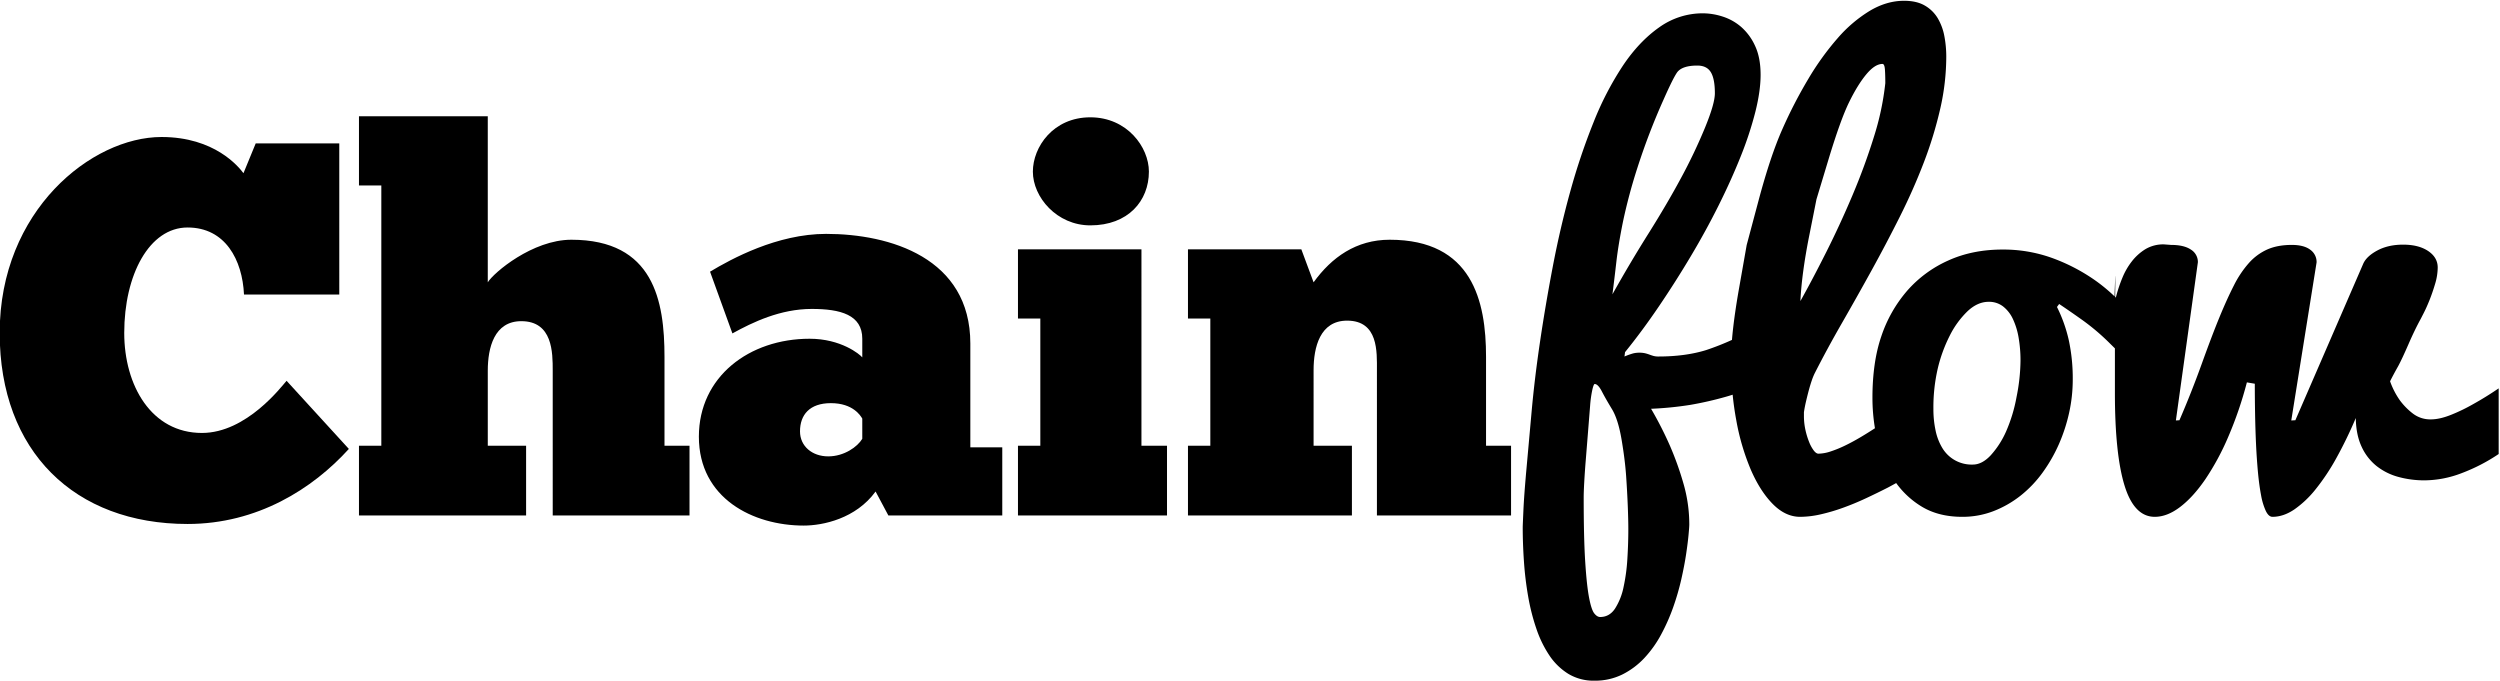
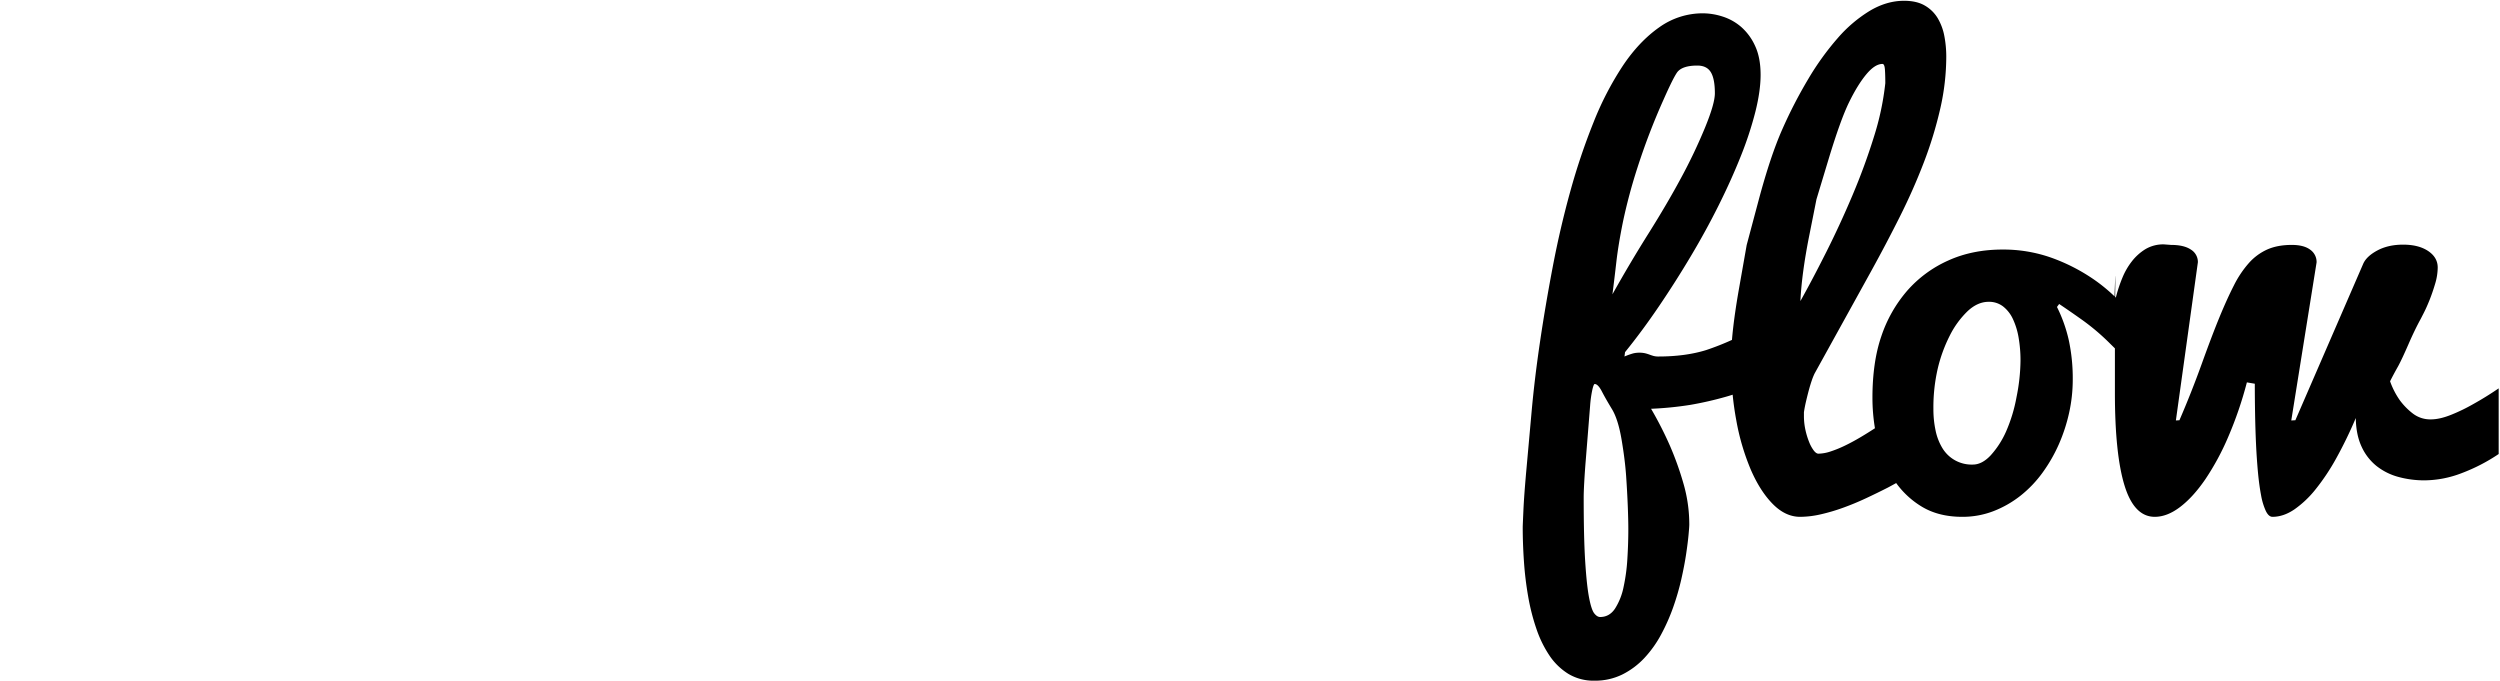
<svg xmlns="http://www.w3.org/2000/svg" width="1957" height="533" viewBox="0 0 1957 533">
  <defs>
    <style>
      .cls-1 {
        fill-rule: evenodd;
      }
    </style>
  </defs>
-   <path id="Chain" class="cls-1" d="M224.336,298.082c-3.75,4.167-31.25,40.834-66.251,40.834-39.583,0-60.834-37.084-60.834-78.334,0-45.418,19.584-82.5,49.584-82.5,29.584,0,42.917,25.417,44.167,52.5h74.585V112.246H200.169l-9.583,23.334c-3.75-5-22.5-28.334-64.168-28.334-54.584,0-126.668,57.5-126.668,153.336,0,92.917,58.751,149.585,147.085,149.585,54.584,0,97.918-27.5,126.252-58.751Zm187.5,50.834h-30V290.165c0-17.917,5-38.75,26.251-38.75,24.583,0,24.583,24.583,24.583,38.75V403.5H539.749V348.916H520.165V279.332c0-43.751-8.333-91.668-72.917-91.668-30.417,0-60.834,25.834-65.418,33.334V91H281v54.168h17.5V348.916H281V403.5H411.831V348.916ZM573.327,261c15.834-8.75,37.5-19.167,62.084-19.167,22.5,0,39.584,4.584,39.584,23.334v14.583c-2.083-2.5-16.667-14.583-41.25-14.583-47.084,0-86.668,29.584-86.668,76.668,0,48.334,42.5,69.584,82.084,69.584,15,0,40.834-5.417,56.251-26.667l10,18.75H784.58V350.166h-25V268.915c0-67.084-62.918-85.834-112.918-85.834-38.334,0-74.168,19.583-90.835,29.583Zm75,96.251c-12.5,0-22.083-7.916-22.083-19.583,0-12.917,7.5-22.084,24.167-22.084,17.5,0,23.333,10,24.583,12.084V343.5C671.245,349.749,660.828,357.249,648.328,357.249Zm160.2-222.919c0,20,18.75,42.084,45,42.084,29.584,0,45.834-19.167,45.834-42.084,0-19.167-17.083-42.5-45.834-42.5C824.365,91.83,808.532,115.163,808.532,134.33Zm105,214.586h-20V195.164H796.865v54.167h17.5v99.585h-17.5V403.5H913.533V348.916Zm144.747,0h-30V289.749c0-17.917,5-38.751,26.25-38.751,24.58,0,23.33,24.584,23.33,38.751V403.5h105V348.916h-19.58V279.332c0-43.751-10.83-91.668-75.42-91.668-26.25,0-45.42,13.75-59.58,33.334l-9.59-25.834H929.943v54.167h17.5v99.585h-17.5V403.5H1058.28V348.916Z" />
-   <path id="flow" class="cls-1" d="M1926.88,370.42a82.484,82.484,0,0,1-28.87,5.6,76.675,76.675,0,0,1-20.56-2.686,47.612,47.612,0,0,1-17.04-8.5,41.292,41.292,0,0,1-11.72-15.107q-4.365-9.288-4.58-22.494a329.692,329.692,0,0,1-15.13,31.212,169.178,169.178,0,0,1-16.19,24.395,79.558,79.558,0,0,1-16.83,15.979q-8.52,5.753-17.05,5.753-2.985,0-5.22-4.581a50.747,50.747,0,0,1-3.73-12.357q-1.485-7.774-2.45-18.11-0.945-10.332-1.49-21.838-0.525-11.5-.74-23.649t-0.22-23.649l-6.2-1.065a297.606,297.606,0,0,1-14.53,42.5,200.073,200.073,0,0,1-17.92,33.237q-9.54,13.956-19.72,21.731t-19.94,7.777q-16.125,0-23.66-24.5t-7.54-72.438V272.7c-1.22-1.2-2.45-2.4-3.7-3.637a174.857,174.857,0,0,0-21.63-18.429q-10.65-7.56-18.32-12.677l-1.7,2.344a114.073,114.073,0,0,1,9.27,26.1,142.446,142.446,0,0,1,3.08,31,119.841,119.841,0,0,1-2.76,25.354,131.33,131.33,0,0,1-7.99,24.714,120.581,120.581,0,0,1-12.79,22.371,90.963,90.963,0,0,1-17.25,18.109,81.79,81.79,0,0,1-21.2,12.144,67.019,67.019,0,0,1-24.51,4.475q-18.75,0-32.06-8.2a68.042,68.042,0,0,1-19.66-18.23c-2.18,1.2-4.35,2.39-6.51,3.539q-8.34,4.254-17.23,8.409t-17.88,7.394a146.413,146.413,0,0,1-17.55,5.166,73.106,73.106,0,0,1-16.02,1.925q-11.46,0-21.33-9.961t-17.19-26.738a180.363,180.363,0,0,1-11.46-38.9q-1.83-9.783-2.84-20c-1.69.545-3.38,1.07-5.1,1.551a266.769,266.769,0,0,1-28.33,6.458,270.252,270.252,0,0,1-30.43,3.013,282.226,282.226,0,0,1,14.85,29.129,239.467,239.467,0,0,1,10.39,29.025,115.32,115.32,0,0,1,4.68,32.427c0,1.272-.2,3.965-0.58,8.08s-1.01,9.141-1.9,15.1-2.16,12.54-3.79,19.774a196.933,196.933,0,0,1-6.36,21.9,151.554,151.554,0,0,1-9.48,21.369,87.653,87.653,0,0,1-13.05,18.286,61.046,61.046,0,0,1-17.18,12.863,48.15,48.15,0,0,1-21.97,4.89,38.177,38.177,0,0,1-20.32-5.31,48.513,48.513,0,0,1-14.81-14.341,87.935,87.935,0,0,1-10.27-21.029,164.911,164.911,0,0,1-6.45-25.387,261.182,261.182,0,0,1-3.28-27.294q-0.96-13.917-.95-26.875,0-1.063.53-12.956t2.31-31.662q1.785-19.764,4.11-45.693t6.58-54.672q4.245-28.743,10.01-58.966t13.7-58.863A505.675,505.675,0,0,1,1247.4,95.8a242.142,242.142,0,0,1,22.96-44.332q12.72-18.985,28.39-30.014a58.417,58.417,0,0,1,34.38-11.032,51.073,51.073,0,0,1,15.2,2.49A41.352,41.352,0,0,1,1362.89,21a43.545,43.545,0,0,1,10.95,14.837q4.35,9.233,4.36,22.717,0,12.549-4.06,28.816a275.757,275.757,0,0,1-11.4,34.771q-7.35,18.5-17.32,38.489T1323.6,200.5q-11.835,19.883-24.88,39.128t-26.64,36.046l-0.43,3.4a53.452,53.452,0,0,1,6.74-2.424,19.331,19.331,0,0,1,4.71-.559,20.109,20.109,0,0,1,4.8.466,32.666,32.666,0,0,1,3.31,1.025c0.99,0.373,2.02.716,3.08,1.026a13.989,13.989,0,0,0,3.88.466q21.09,0,37.29-5a206.529,206.529,0,0,0,20.32-7.992q1.41-16.755,5.38-39.389,6.15-34.909,6.15-34.9s3.1-11.618,9.3-34.864,12.43-41.889,18.67-55.93a362.682,362.682,0,0,1,20.34-39.355,213.473,213.473,0,0,1,23.02-31.895,106.549,106.549,0,0,1,25.18-21.365q13.125-7.77,26.68-7.77,9.87,0,16.29,3.765a28.014,28.014,0,0,1,10.1,9.944,42.755,42.755,0,0,1,5.16,14,85.193,85.193,0,0,1,1.49,15.929,183.889,183.889,0,0,1-4.76,41.03,310.61,310.61,0,0,1-12.85,41.989q-8.085,21.1-18.72,42.314t-22.15,42.1q-11.52,20.892-23.15,41.136T1420.45,292.4a47.015,47.015,0,0,0-2.24,5.586c-0.79,2.294-1.53,4.764-2.25,7.414s-1.42,5.479-2.13,8.485-1.29,5.946-1.71,8.809v3.009a49.834,49.834,0,0,0,1.17,10.849,58.85,58.85,0,0,0,2.89,9.455,28.353,28.353,0,0,0,3.63,6.661q1.92,2.472,3.64,2.47a31.443,31.443,0,0,0,9.48-1.718,88.552,88.552,0,0,0,11.35-4.62q6-2.9,12.32-6.658c3.83-2.275,7.52-4.583,11.11-6.918a145.187,145.187,0,0,1-1.96-23.762q0-28.124,7.03-48.47a105.769,105.769,0,0,1,20.13-35.367,93.1,93.1,0,0,1,32.07-23.649q18.96-8.628,42.61-8.629a112.493,112.493,0,0,1,37.92,6.285,144.178,144.178,0,0,1,33.13,16.832,131.548,131.548,0,0,1,16.6,13.514c0.03-.979.06-1.76,0.08-2.289q0.2-5.488.43-11.984t0.02,11.678l-0.03,3.073c0.17,0.164.34,0.324,0.51,0.488,0.16-.539.33-1.157,0.52-1.874a111.325,111.325,0,0,1,4.61-13.572,54.141,54.141,0,0,1,7.38-12.836,40.086,40.086,0,0,1,10.6-9.574A27.28,27.28,0,0,1,1694,191.3l5.53,0.423q10.14,0,15.56,3.7a11.372,11.372,0,0,1,5.42,9.82l-17.23,123.9,2.78-.179q9.4-21.743,17.42-44.016t13.89-36.552q5.865-14.271,11.31-24.928a80.637,80.637,0,0,1,11.85-17.683,42.573,42.573,0,0,1,14.41-10.546q7.995-3.516,19.1-3.516,9.375,0,14.38,3.729a11.751,11.751,0,0,1,5.01,9.907l-19.82,123.784,3.2-.179,53.05-122.324q2.55-5.961,11.08-10.546t20.24-4.584q12.15,0,19.6,5.007t7.46,12.89a45.015,45.015,0,0,1-2.03,12.783q-2.025,6.821-4.36,12.677-2.355,5.862-4.48,10.013t-2.34,4.581q-4.695,8.525-9.7,20.027t-7.99,17.044q-3.615,6.393-6.39,11.932a61.712,61.712,0,0,0,7.67,14.913,52.191,52.191,0,0,0,10.02,10.227,22.37,22.37,0,0,0,14.27,4.687q7.035,0,16.19-3.728a138.518,138.518,0,0,0,17.26-8.416q9.585-5.324,19.6-12.144v51.4A140.431,140.431,0,0,1,1926.88,370.42ZM1290.46,182.746q14.565-23.179,25.49-43.487a414.684,414.684,0,0,0,18.69-39.235q7.77-18.925,7.76-27.008,0-11.27-3.16-16.482t-10.54-5.21q-11.655,0-15.68,5.1-3.135,4.254-10.76,21.479a516.351,516.351,0,0,0-20.61,53.8,418.734,418.734,0,0,0-11.1,41.466q-3.69,18.076-5.26,31.795t-3.07,25.41Q1275.885,205.927,1290.46,182.746ZM1274.22,396.06q-0.435-10.866-1.29-23.46-0.87-12.593-3.56-28.482t-7.55-23.886q-4.86-7.993-7.87-13.808-3.03-5.812-5.61-5.816c-0.58,0-1.22,1.625-1.94,4.87a91.257,91.257,0,0,0-1.67,12.228q-0.585,7.361-1.67,20.959t-1.79,22.287q-0.7,8.69-1.13,16.465t-0.43,12.251q0,31.319,1.18,49.855t3,28.123q1.815,9.588,4.07,12.464t4.61,2.876q7.29,0,11.69-6.605a49.4,49.4,0,0,0,6.64-16.725,143.4,143.4,0,0,0,3-22.157q0.75-12.039.75-23.117Q1274.65,406.923,1274.22,396.06Zm155.54-199.053q10.785-21.481,20.41-44.259t16.67-45.443a213.922,213.922,0,0,0,8.98-42.218q0-6.232-.3-10.636-0.315-4.4-1.92-4.4-5.865,0-12.62,8.093t-13.53,21.908q-6.75,13.812-16.15,44.931t-9.39,31.126-5.74,28.879q-5.73,28.872-6.82,50.7Q1418.965,218.492,1429.76,197.007Zm150.4,67.265a56.255,56.255,0,0,0-4.48-14.594,26.845,26.845,0,0,0-7.67-9.8,17.912,17.912,0,0,0-11.29-3.622q-8.73,0-16.62,7.457a70.109,70.109,0,0,0-13.85,19.068,115.794,115.794,0,0,0-9.37,25.673,135.241,135.241,0,0,0-3.41,31.745,79.263,79.263,0,0,0,1.71,16.831,43.284,43.284,0,0,0,5.32,13.742,26.706,26.706,0,0,0,23.86,12.89q7.245,0,14.07-7.35a69.643,69.643,0,0,0,11.93-18.536,121.034,121.034,0,0,0,8.2-27.058,149.569,149.569,0,0,0,3.09-28.23A104.969,104.969,0,0,0,1580.16,264.272Z" />
+   <path id="flow" class="cls-1" d="M1926.88,370.42a82.484,82.484,0,0,1-28.87,5.6,76.675,76.675,0,0,1-20.56-2.686,47.612,47.612,0,0,1-17.04-8.5,41.292,41.292,0,0,1-11.72-15.107q-4.365-9.288-4.58-22.494a329.692,329.692,0,0,1-15.13,31.212,169.178,169.178,0,0,1-16.19,24.395,79.558,79.558,0,0,1-16.83,15.979q-8.52,5.753-17.05,5.753-2.985,0-5.22-4.581a50.747,50.747,0,0,1-3.73-12.357q-1.485-7.774-2.45-18.11-0.945-10.332-1.49-21.838-0.525-11.5-.74-23.649t-0.22-23.649l-6.2-1.065a297.606,297.606,0,0,1-14.53,42.5,200.073,200.073,0,0,1-17.92,33.237q-9.54,13.956-19.72,21.731t-19.94,7.777q-16.125,0-23.66-24.5t-7.54-72.438V272.7c-1.22-1.2-2.45-2.4-3.7-3.637a174.857,174.857,0,0,0-21.63-18.429q-10.65-7.56-18.32-12.677l-1.7,2.344a114.073,114.073,0,0,1,9.27,26.1,142.446,142.446,0,0,1,3.08,31,119.841,119.841,0,0,1-2.76,25.354,131.33,131.33,0,0,1-7.99,24.714,120.581,120.581,0,0,1-12.79,22.371,90.963,90.963,0,0,1-17.25,18.109,81.79,81.79,0,0,1-21.2,12.144,67.019,67.019,0,0,1-24.51,4.475q-18.75,0-32.06-8.2a68.042,68.042,0,0,1-19.66-18.23c-2.18,1.2-4.35,2.39-6.51,3.539q-8.34,4.254-17.23,8.409t-17.88,7.394a146.413,146.413,0,0,1-17.55,5.166,73.106,73.106,0,0,1-16.02,1.925q-11.46,0-21.33-9.961t-17.19-26.738a180.363,180.363,0,0,1-11.46-38.9q-1.83-9.783-2.84-20c-1.69.545-3.38,1.07-5.1,1.551a266.769,266.769,0,0,1-28.33,6.458,270.252,270.252,0,0,1-30.43,3.013,282.226,282.226,0,0,1,14.85,29.129,239.467,239.467,0,0,1,10.39,29.025,115.32,115.32,0,0,1,4.68,32.427c0,1.272-.2,3.965-0.58,8.08s-1.01,9.141-1.9,15.1-2.16,12.54-3.79,19.774a196.933,196.933,0,0,1-6.36,21.9,151.554,151.554,0,0,1-9.48,21.369,87.653,87.653,0,0,1-13.05,18.286,61.046,61.046,0,0,1-17.18,12.863,48.15,48.15,0,0,1-21.97,4.89,38.177,38.177,0,0,1-20.32-5.31,48.513,48.513,0,0,1-14.81-14.341,87.935,87.935,0,0,1-10.27-21.029,164.911,164.911,0,0,1-6.45-25.387,261.182,261.182,0,0,1-3.28-27.294q-0.96-13.917-.95-26.875,0-1.063.53-12.956t2.31-31.662q1.785-19.764,4.11-45.693t6.58-54.672q4.245-28.743,10.01-58.966t13.7-58.863A505.675,505.675,0,0,1,1247.4,95.8a242.142,242.142,0,0,1,22.96-44.332q12.72-18.985,28.39-30.014a58.417,58.417,0,0,1,34.38-11.032,51.073,51.073,0,0,1,15.2,2.49A41.352,41.352,0,0,1,1362.89,21a43.545,43.545,0,0,1,10.95,14.837q4.35,9.233,4.36,22.717,0,12.549-4.06,28.816a275.757,275.757,0,0,1-11.4,34.771q-7.35,18.5-17.32,38.489T1323.6,200.5q-11.835,19.883-24.88,39.128t-26.64,36.046l-0.43,3.4a53.452,53.452,0,0,1,6.74-2.424,19.331,19.331,0,0,1,4.71-.559,20.109,20.109,0,0,1,4.8.466,32.666,32.666,0,0,1,3.31,1.025c0.99,0.373,2.02.716,3.08,1.026a13.989,13.989,0,0,0,3.88.466q21.09,0,37.29-5a206.529,206.529,0,0,0,20.32-7.992q1.41-16.755,5.38-39.389,6.15-34.909,6.15-34.9s3.1-11.618,9.3-34.864,12.43-41.889,18.67-55.93a362.682,362.682,0,0,1,20.34-39.355,213.473,213.473,0,0,1,23.02-31.895,106.549,106.549,0,0,1,25.18-21.365q13.125-7.77,26.68-7.77,9.87,0,16.29,3.765a28.014,28.014,0,0,1,10.1,9.944,42.755,42.755,0,0,1,5.16,14,85.193,85.193,0,0,1,1.49,15.929,183.889,183.889,0,0,1-4.76,41.03,310.61,310.61,0,0,1-12.85,41.989q-8.085,21.1-18.72,42.314t-22.15,42.1T1420.45,292.4a47.015,47.015,0,0,0-2.24,5.586c-0.79,2.294-1.53,4.764-2.25,7.414s-1.42,5.479-2.13,8.485-1.29,5.946-1.71,8.809v3.009a49.834,49.834,0,0,0,1.17,10.849,58.85,58.85,0,0,0,2.89,9.455,28.353,28.353,0,0,0,3.63,6.661q1.92,2.472,3.64,2.47a31.443,31.443,0,0,0,9.48-1.718,88.552,88.552,0,0,0,11.35-4.62q6-2.9,12.32-6.658c3.83-2.275,7.52-4.583,11.11-6.918a145.187,145.187,0,0,1-1.96-23.762q0-28.124,7.03-48.47a105.769,105.769,0,0,1,20.13-35.367,93.1,93.1,0,0,1,32.07-23.649q18.96-8.628,42.61-8.629a112.493,112.493,0,0,1,37.92,6.285,144.178,144.178,0,0,1,33.13,16.832,131.548,131.548,0,0,1,16.6,13.514c0.03-.979.06-1.76,0.08-2.289q0.2-5.488.43-11.984t0.02,11.678l-0.03,3.073c0.17,0.164.34,0.324,0.51,0.488,0.16-.539.33-1.157,0.52-1.874a111.325,111.325,0,0,1,4.61-13.572,54.141,54.141,0,0,1,7.38-12.836,40.086,40.086,0,0,1,10.6-9.574A27.28,27.28,0,0,1,1694,191.3l5.53,0.423q10.14,0,15.56,3.7a11.372,11.372,0,0,1,5.42,9.82l-17.23,123.9,2.78-.179q9.4-21.743,17.42-44.016t13.89-36.552q5.865-14.271,11.31-24.928a80.637,80.637,0,0,1,11.85-17.683,42.573,42.573,0,0,1,14.41-10.546q7.995-3.516,19.1-3.516,9.375,0,14.38,3.729a11.751,11.751,0,0,1,5.01,9.907l-19.82,123.784,3.2-.179,53.05-122.324q2.55-5.961,11.08-10.546t20.24-4.584q12.15,0,19.6,5.007t7.46,12.89a45.015,45.015,0,0,1-2.03,12.783q-2.025,6.821-4.36,12.677-2.355,5.862-4.48,10.013t-2.34,4.581q-4.695,8.525-9.7,20.027t-7.99,17.044q-3.615,6.393-6.39,11.932a61.712,61.712,0,0,0,7.67,14.913,52.191,52.191,0,0,0,10.02,10.227,22.37,22.37,0,0,0,14.27,4.687q7.035,0,16.19-3.728a138.518,138.518,0,0,0,17.26-8.416q9.585-5.324,19.6-12.144v51.4A140.431,140.431,0,0,1,1926.88,370.42ZM1290.46,182.746q14.565-23.179,25.49-43.487a414.684,414.684,0,0,0,18.69-39.235q7.77-18.925,7.76-27.008,0-11.27-3.16-16.482t-10.54-5.21q-11.655,0-15.68,5.1-3.135,4.254-10.76,21.479a516.351,516.351,0,0,0-20.61,53.8,418.734,418.734,0,0,0-11.1,41.466q-3.69,18.076-5.26,31.795t-3.07,25.41Q1275.885,205.927,1290.46,182.746ZM1274.22,396.06q-0.435-10.866-1.29-23.46-0.87-12.593-3.56-28.482t-7.55-23.886q-4.86-7.993-7.87-13.808-3.03-5.812-5.61-5.816c-0.58,0-1.22,1.625-1.94,4.87a91.257,91.257,0,0,0-1.67,12.228q-0.585,7.361-1.67,20.959t-1.79,22.287q-0.7,8.69-1.13,16.465t-0.43,12.251q0,31.319,1.18,49.855t3,28.123q1.815,9.588,4.07,12.464t4.61,2.876q7.29,0,11.69-6.605a49.4,49.4,0,0,0,6.64-16.725,143.4,143.4,0,0,0,3-22.157q0.75-12.039.75-23.117Q1274.65,406.923,1274.22,396.06Zm155.54-199.053q10.785-21.481,20.41-44.259t16.67-45.443a213.922,213.922,0,0,0,8.98-42.218q0-6.232-.3-10.636-0.315-4.4-1.92-4.4-5.865,0-12.62,8.093t-13.53,21.908q-6.75,13.812-16.15,44.931t-9.39,31.126-5.74,28.879q-5.73,28.872-6.82,50.7Q1418.965,218.492,1429.76,197.007Zm150.4,67.265a56.255,56.255,0,0,0-4.48-14.594,26.845,26.845,0,0,0-7.67-9.8,17.912,17.912,0,0,0-11.29-3.622q-8.73,0-16.62,7.457a70.109,70.109,0,0,0-13.85,19.068,115.794,115.794,0,0,0-9.37,25.673,135.241,135.241,0,0,0-3.41,31.745,79.263,79.263,0,0,0,1.71,16.831,43.284,43.284,0,0,0,5.32,13.742,26.706,26.706,0,0,0,23.86,12.89q7.245,0,14.07-7.35a69.643,69.643,0,0,0,11.93-18.536,121.034,121.034,0,0,0,8.2-27.058,149.569,149.569,0,0,0,3.09-28.23A104.969,104.969,0,0,0,1580.16,264.272Z" />
</svg>